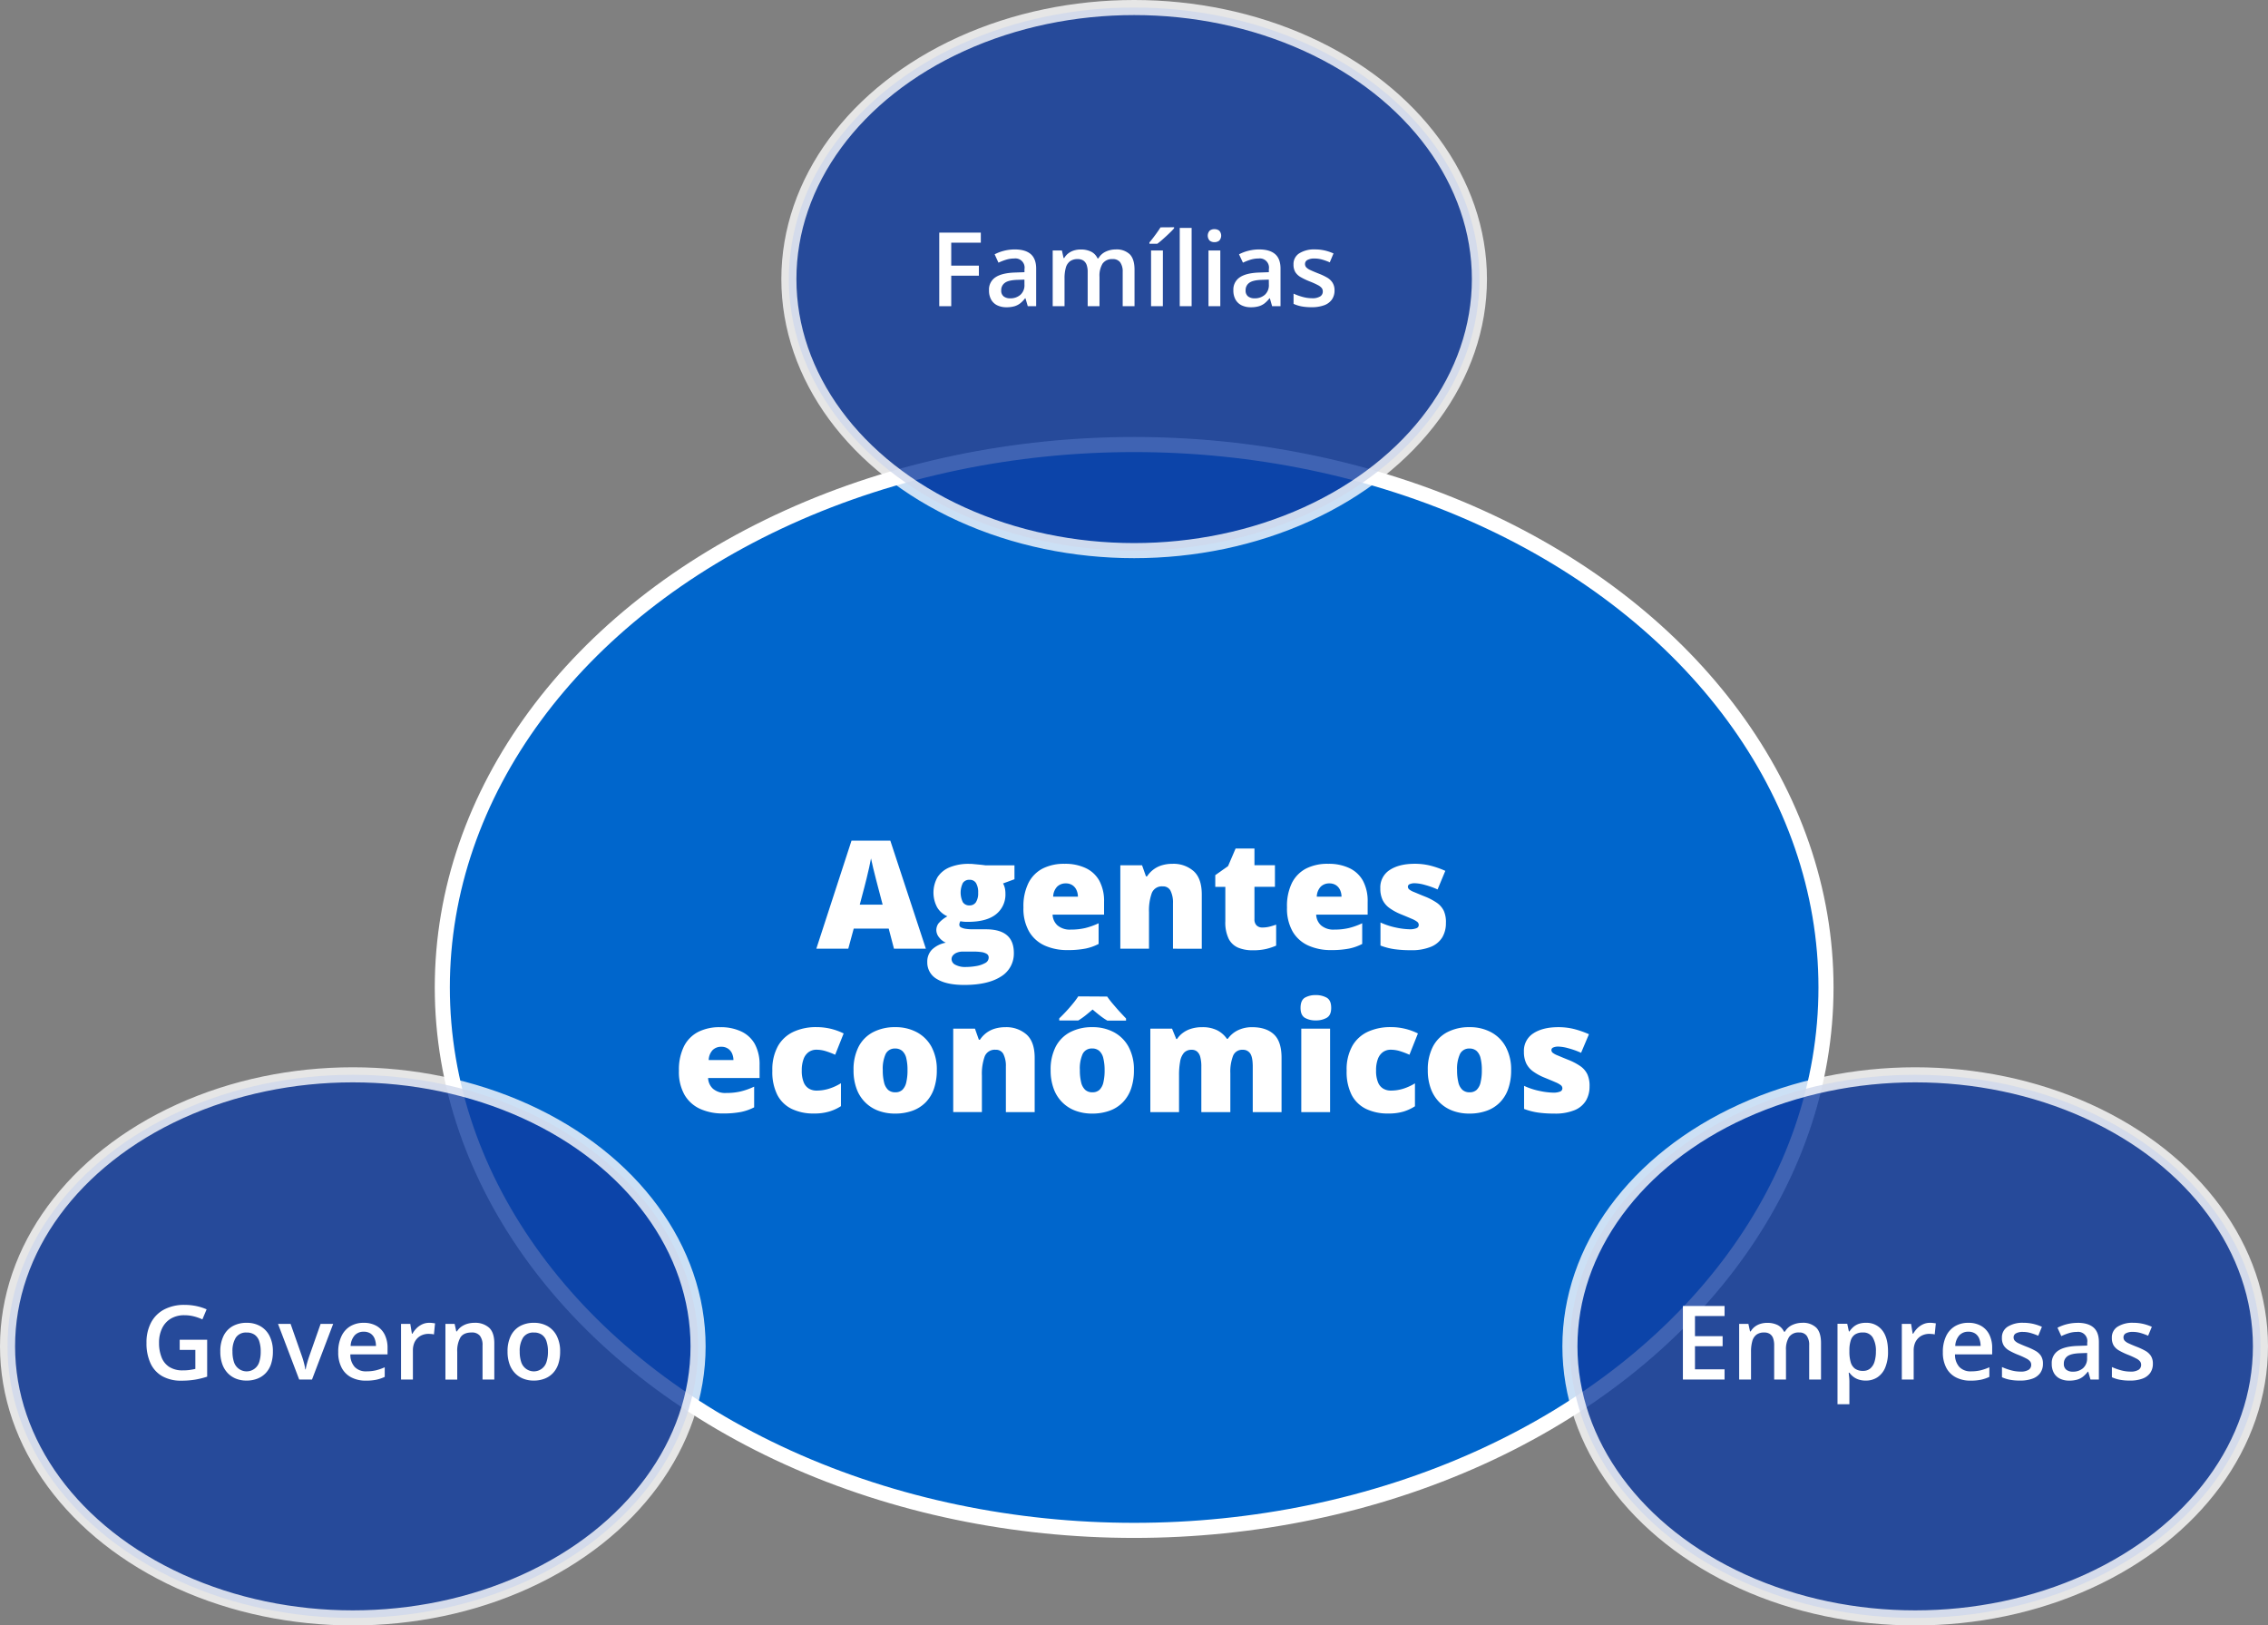
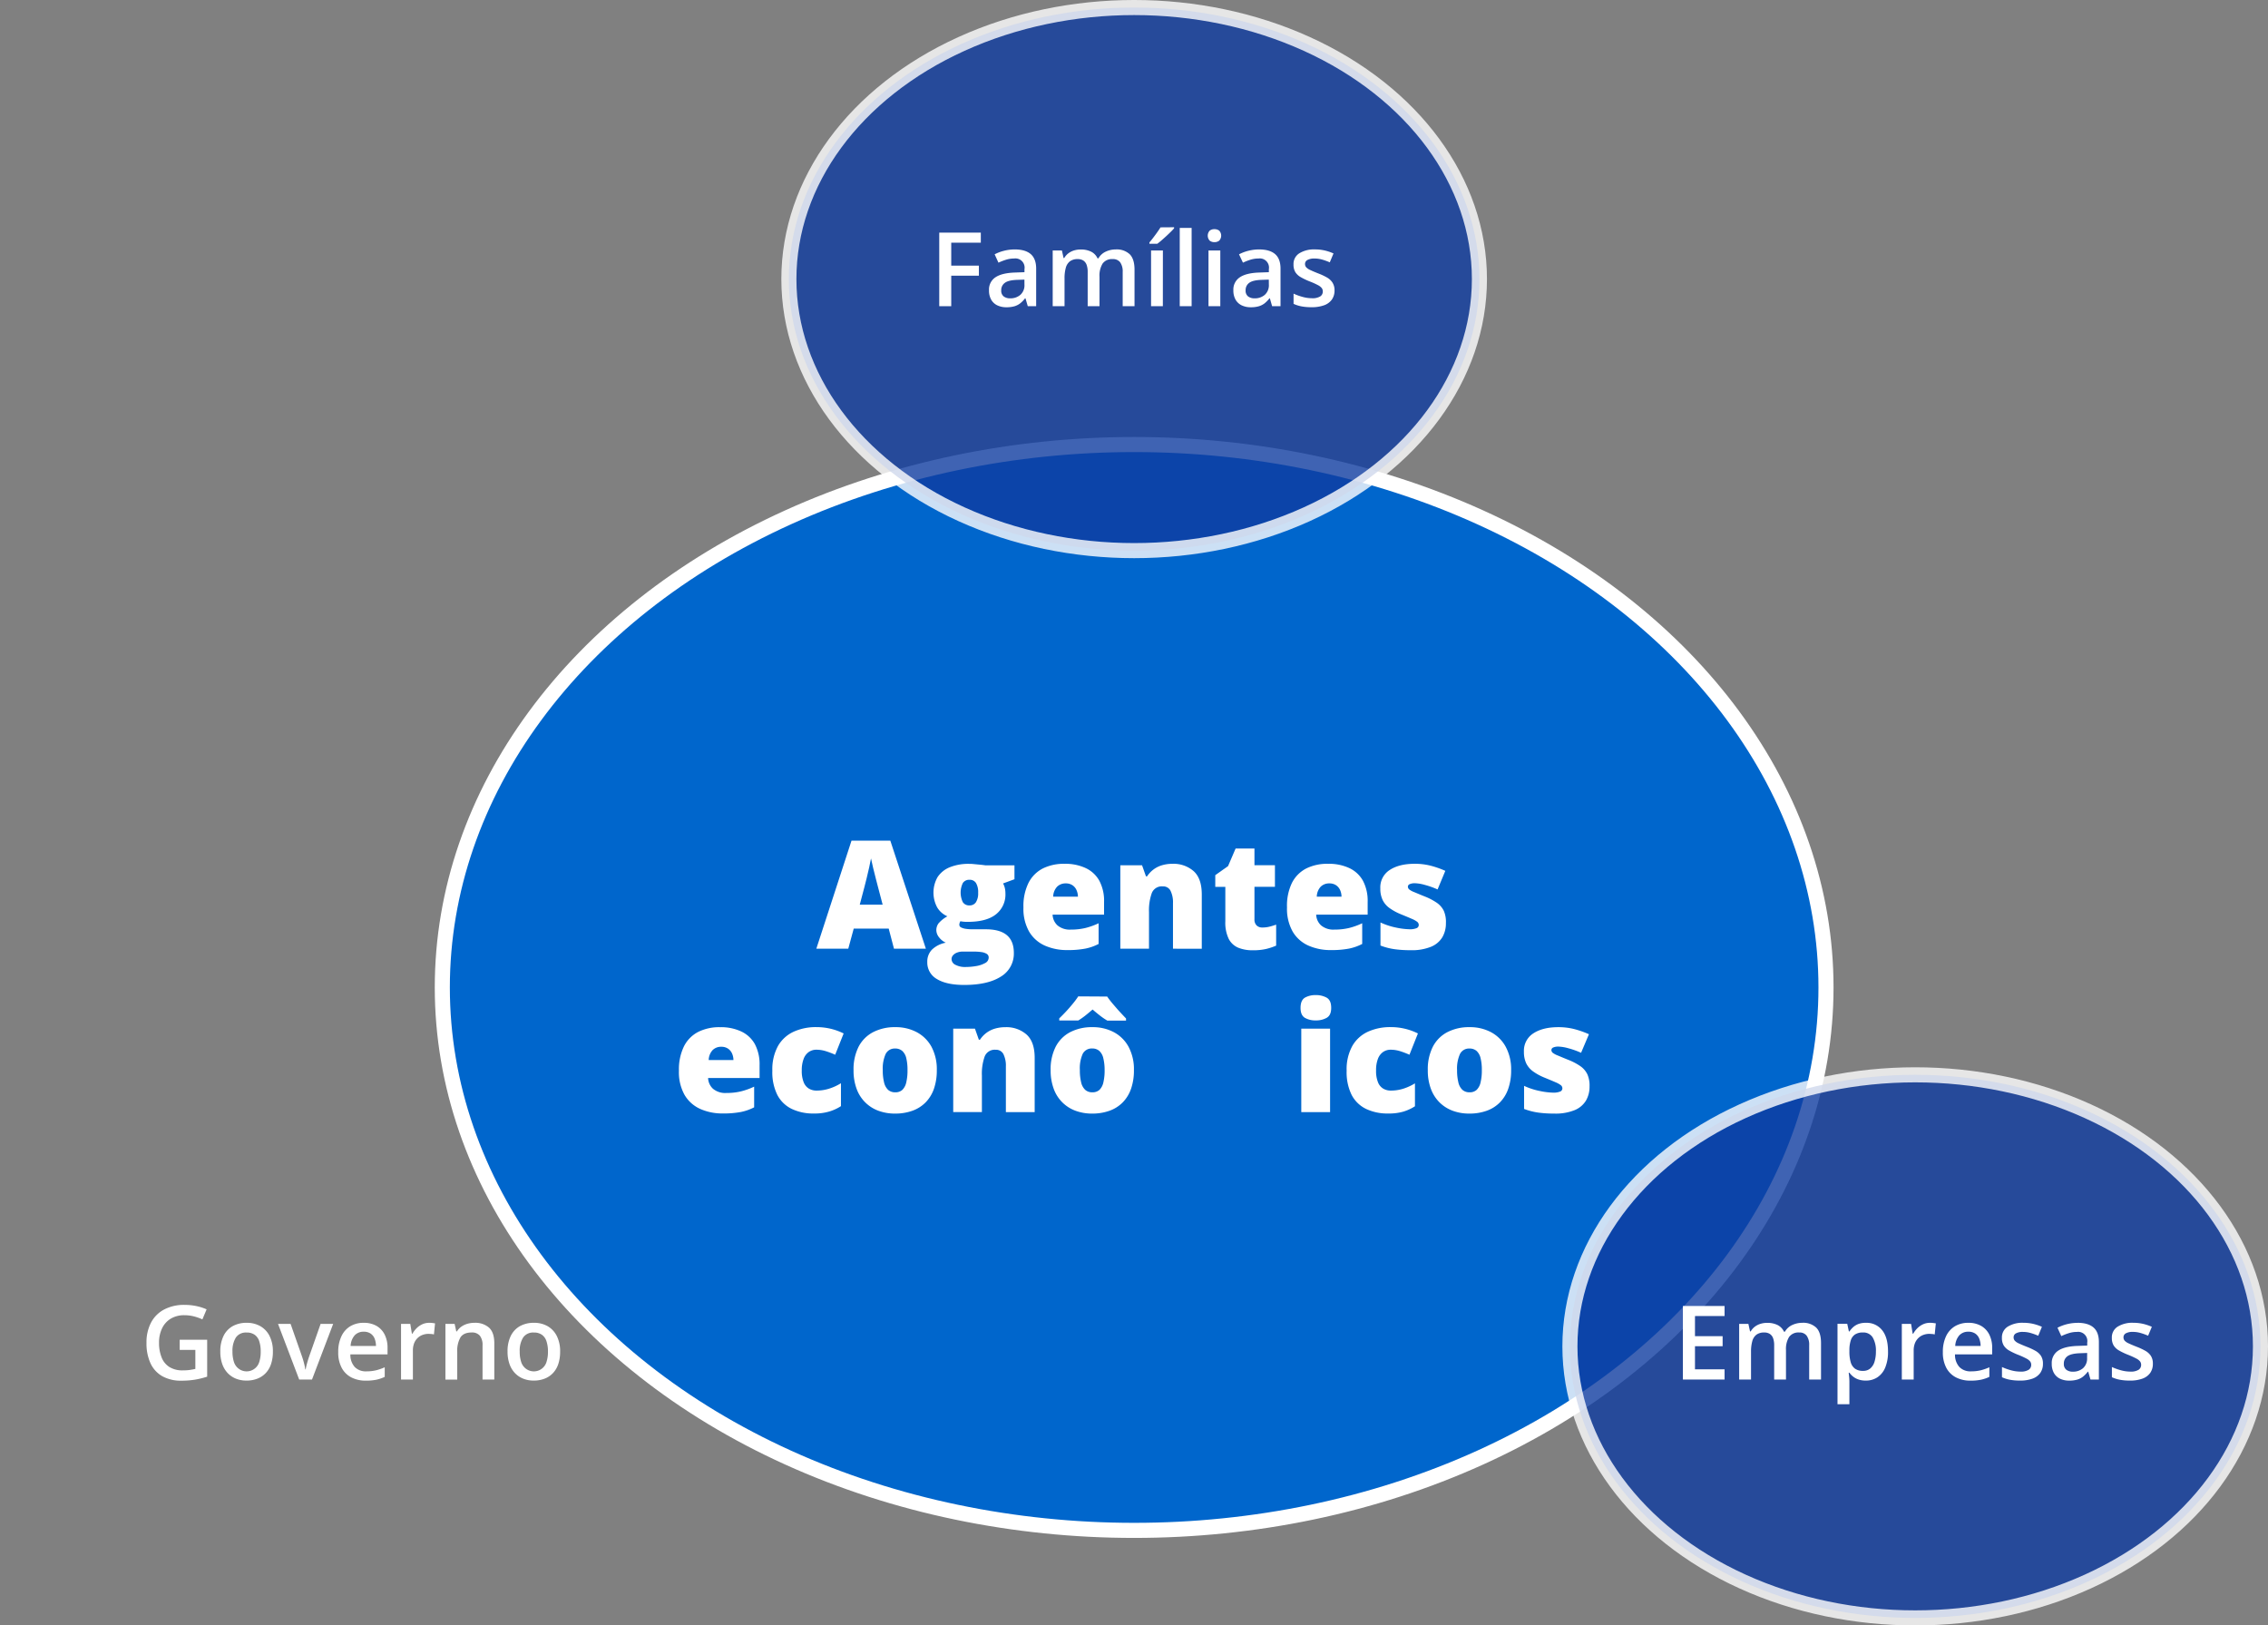
<svg xmlns="http://www.w3.org/2000/svg" viewBox="0 0 902.42 646.67">
  <rect x="0" y="0" width="902.42" height="646.67" fill="#808080" stroke="none" />
  <defs>
    <style>.cls-1{fill:#06c;}.cls-1,.cls-2{stroke:#fff;stroke-miterlimit:10;stroke-width:6px;}.cls-2{fill:#103da0;opacity:0.8;}.cls-3{fill:#fff;}</style>
  </defs>
  <g id="Camada_2" data-name="Camada 2">
    <g id="Desenho">
      <ellipse class="cls-1" cx="451.27" cy="392.85" rx="275.28" ry="216" />
      <ellipse class="cls-2" cx="451.27" cy="111.03" rx="137.38" ry="108.03" />
-       <ellipse class="cls-2" cx="140.38" cy="535.64" rx="137.38" ry="108.03" />
      <ellipse class="cls-2" cx="762.04" cy="535.64" rx="137.38" ry="108.03" />
      <path class="cls-3" d="M378.49,121.82h-4.77V92.55h16.54v4H378.49v9.13h11v4h-11Z" />
      <path class="cls-3" d="M403.77,99.24q4.2,0,6.36,1.86c1.43,1.24,2.15,3.18,2.15,5.8v14.92h-3.34l-.91-3.14h-.16a11.08,11.08,0,0,1-1.94,2,7,7,0,0,1-2.31,1.17,11.3,11.3,0,0,1-3.19.39,8.25,8.25,0,0,1-3.55-.73,5.58,5.58,0,0,1-2.46-2.23,7.31,7.31,0,0,1-.9-3.81,5.79,5.79,0,0,1,2.55-5.14c1.7-1.15,4.28-1.78,7.72-1.9l3.84-.14V107.1a3.65,3.65,0,0,0-4.08-4.26,10.87,10.87,0,0,0-3.22.48,24,24,0,0,0-3.05,1.18l-1.52-3.32a16.57,16.57,0,0,1,3.7-1.4A17,17,0,0,1,403.77,99.24Zm3.84,12-2.86.1q-3.53.12-4.94,1.2a3.52,3.52,0,0,0-1.43,3,2.83,2.83,0,0,0,1,2.4,4.12,4.12,0,0,0,2.58.75,6,6,0,0,0,4.05-1.4,5.08,5.08,0,0,0,1.61-4.09Z" />
      <path class="cls-3" d="M443.91,99.24a7.54,7.54,0,0,1,5.61,1.92c1.27,1.28,1.9,3.34,1.9,6.16v14.5h-4.71V108.17a6.24,6.24,0,0,0-1-3.81,3.52,3.52,0,0,0-3-1.28,4.56,4.56,0,0,0-4,1.79,9.18,9.18,0,0,0-1.23,5.2v11.75h-4.7V108.17a8.16,8.16,0,0,0-.43-2.82,3.45,3.45,0,0,0-1.31-1.7,4,4,0,0,0-2.23-.57,5,5,0,0,0-3.09.88,4.83,4.83,0,0,0-1.65,2.59,15.29,15.29,0,0,0-.5,4.2v11.07h-4.71V99.66h3.67l.66,3h.26a6.37,6.37,0,0,1,1.69-1.91,7.08,7.08,0,0,1,2.25-1.12,8.91,8.91,0,0,1,2.59-.37,9.13,9.13,0,0,1,4.18.87,5.54,5.54,0,0,1,2.54,2.65h.36A6.35,6.35,0,0,1,440,100.1,9.17,9.17,0,0,1,443.91,99.24Z" />
      <path class="cls-3" d="M467.17,90.41v.4a18.24,18.24,0,0,1-1.3,1.39c-.55.54-1.14,1.11-1.78,1.7s-1.28,1.16-1.9,1.7-1.2,1-1.7,1.37h-3.15v-.52c.44-.5.93-1.11,1.47-1.82s1.08-1.43,1.61-2.18,1-1.43,1.33-2Zm-4.48,31.41H458V99.66h4.71Z" />
      <path class="cls-3" d="M474.14,121.82h-4.73V90.67h4.73Z" />
      <path class="cls-3" d="M483.23,91.17a3.06,3.06,0,0,1,1.87.58,2.91,2.91,0,0,1,0,4,3,3,0,0,1-1.87.59,3,3,0,0,1-1.89-.59,2.94,2.94,0,0,1,0-4A3,3,0,0,1,483.23,91.17Zm2.32,8.49v22.16h-4.7V99.66Z" />
      <path class="cls-3" d="M501,99.24q4.21,0,6.36,1.86c1.44,1.24,2.15,3.18,2.15,5.8v14.92h-3.34l-.9-3.14h-.16a11.8,11.8,0,0,1-1.94,2,7,7,0,0,1-2.32,1.17,11.25,11.25,0,0,1-3.19.39,8.21,8.21,0,0,1-3.54-.73,5.58,5.58,0,0,1-2.46-2.23,7.31,7.31,0,0,1-.91-3.81,5.8,5.8,0,0,1,2.56-5.14q2.55-1.73,7.71-1.9l3.85-.14V107.1a3.65,3.65,0,0,0-4.09-4.26,10.92,10.92,0,0,0-3.22.48,23.88,23.88,0,0,0-3,1.18L493,101.18a16.67,16.67,0,0,1,3.69-1.4A17,17,0,0,1,501,99.24Zm3.85,12-2.86.1q-3.52.12-4.95,1.2a3.51,3.51,0,0,0-1.42,3,2.85,2.85,0,0,0,1,2.4,4.14,4.14,0,0,0,2.58.75,6,6,0,0,0,4.06-1.4,5.11,5.11,0,0,0,1.61-4.09Z" />
      <path class="cls-3" d="M531,115.49a6.21,6.21,0,0,1-1.06,3.69,6.42,6.42,0,0,1-3.09,2.27,14.14,14.14,0,0,1-5,.77,21,21,0,0,1-4-.33,14.31,14.31,0,0,1-3.15-1v-4.07a22.54,22.54,0,0,0,3.55,1.29,14.2,14.2,0,0,0,3.74.54,5.85,5.85,0,0,0,3.34-.74,2.27,2.27,0,0,0,1-2,2.18,2.18,0,0,0-.41-1.29,4.61,4.61,0,0,0-1.52-1.18,30.31,30.31,0,0,0-3.26-1.47,27,27,0,0,1-3.54-1.68,6.13,6.13,0,0,1-2.18-2,5.69,5.69,0,0,1-.74-3.06,5,5,0,0,1,2.33-4.47,11.09,11.09,0,0,1,6.18-1.53,17,17,0,0,1,3.85.41,18.52,18.52,0,0,1,3.55,1.19l-1.48,3.54a23.67,23.67,0,0,0-3-1.09,11,11,0,0,0-3.07-.43,5.61,5.61,0,0,0-2.78.56,1.77,1.77,0,0,0-1,1.6,2,2,0,0,0,.46,1.32,4.93,4.93,0,0,0,1.59,1.08c.76.37,1.81.81,3.16,1.35a23.59,23.59,0,0,1,3.43,1.59,6.3,6.3,0,0,1,2.23,2A5.61,5.61,0,0,1,531,115.49Z" />
      <path class="cls-3" d="M71.5,533H82.43v14.69a32.15,32.15,0,0,1-4.76,1.18,33,33,0,0,1-5.53.42,15,15,0,0,1-7.55-1.77,11.35,11.35,0,0,1-4.7-5.14,18.82,18.82,0,0,1-1.6-8.14,16.79,16.79,0,0,1,1.78-8A12.44,12.44,0,0,1,65.26,521a16.92,16.92,0,0,1,8.24-1.86,22.62,22.62,0,0,1,4.62.47,20.85,20.85,0,0,1,4.09,1.3l-1.68,4a18.68,18.68,0,0,0-3.32-1.18,15.11,15.11,0,0,0-3.83-.48A10.3,10.3,0,0,0,68,524.59a9,9,0,0,0-3.49,3.83,13,13,0,0,0-1.23,5.84,15.23,15.23,0,0,0,1,5.72,7.93,7.93,0,0,0,3.07,3.84,9.73,9.73,0,0,0,5.41,1.37,18.94,18.94,0,0,0,2.83-.18c.77-.12,1.48-.25,2.14-.4v-7.55H71.5Z" />
      <path class="cls-3" d="M108.58,537.72a15.42,15.42,0,0,1-.72,4.91,9.69,9.69,0,0,1-2.1,3.61,9.11,9.11,0,0,1-3.33,2.24,11.63,11.63,0,0,1-4.38.77,11,11,0,0,1-4.19-.77,9.3,9.3,0,0,1-3.29-2.24,10.06,10.06,0,0,1-2.15-3.61,14.59,14.59,0,0,1-.76-4.91,13.78,13.78,0,0,1,1.27-6.21,9,9,0,0,1,3.63-3.9,11.27,11.27,0,0,1,5.63-1.34,10.71,10.71,0,0,1,5.4,1.34,9.26,9.26,0,0,1,3.67,3.91A13.39,13.39,0,0,1,108.58,537.72Zm-16.08,0a13,13,0,0,0,.59,4.15,5.35,5.35,0,0,0,1.84,2.63,5.25,5.25,0,0,0,8.22-2.63,13,13,0,0,0,.58-4.15,12.68,12.68,0,0,0-.58-4.11,5,5,0,0,0-1.82-2.58,5.36,5.36,0,0,0-3.22-.89,4.81,4.81,0,0,0-4.27,2A10,10,0,0,0,92.5,537.72Z" />
      <path class="cls-3" d="M119.05,548.85l-8.43-22.16h5l4.56,13c.29.83.56,1.73.8,2.69a24,24,0,0,1,.5,2.42h.16a17.71,17.71,0,0,1,.54-2.45c.27-1,.54-1.84.82-2.66l4.57-13h5l-8.43,22.16Z" />
      <path class="cls-3" d="M144.71,526.27a10.09,10.09,0,0,1,5.09,1.22,8.22,8.22,0,0,1,3.26,3.47,11.68,11.68,0,0,1,1.14,5.36v2.52H139.41a7.21,7.21,0,0,0,1.73,5,6.08,6.08,0,0,0,4.63,1.74,16.45,16.45,0,0,0,3.82-.41,20.44,20.44,0,0,0,3.49-1.21v3.82a15.3,15.3,0,0,1-3.38,1.14,20.46,20.46,0,0,1-4.13.36,12.34,12.34,0,0,1-5.73-1.27,9,9,0,0,1-3.86-3.79,12.81,12.81,0,0,1-1.4-6.27,14.24,14.24,0,0,1,1.27-6.32,9.09,9.09,0,0,1,3.54-4A10.27,10.27,0,0,1,144.71,526.27Zm0,3.54a4.73,4.73,0,0,0-3.59,1.45,6.82,6.82,0,0,0-1.61,4.22H149.6a8.06,8.06,0,0,0-.55-2.94,4.38,4.38,0,0,0-1.6-2A4.84,4.84,0,0,0,144.71,529.81Z" />
      <path class="cls-3" d="M170.74,526.27c.37,0,.78,0,1.22.06s.82.1,1.14.16l-.44,4.41a5.87,5.87,0,0,0-1-.18c-.41,0-.77-.06-1.09-.06a6.88,6.88,0,0,0-2.4.41,5.67,5.67,0,0,0-2,1.24,5.87,5.87,0,0,0-1.38,2.07,7.76,7.76,0,0,0-.5,2.88v11.59h-4.72V526.69h3.68l.64,3.91h.22a10.07,10.07,0,0,1,1.64-2.17,8.1,8.1,0,0,1,2.26-1.57A6.55,6.55,0,0,1,170.74,526.27Z" />
      <path class="cls-3" d="M188.76,526.27a8.3,8.3,0,0,1,5.83,1.93c1.4,1.29,2.09,3.36,2.09,6.2v14.45H192V535.28a6,6,0,0,0-1.06-3.87,4,4,0,0,0-3.28-1.29q-3.22,0-4.48,2a10.84,10.84,0,0,0-1.25,5.74v11h-4.7V526.69h3.66l.66,3h.26a6.55,6.55,0,0,1,1.79-1.91,8.27,8.27,0,0,1,2.4-1.13A10.25,10.25,0,0,1,188.76,526.27Z" />
      <path class="cls-3" d="M222.87,537.72a15.42,15.42,0,0,1-.72,4.91,9.69,9.69,0,0,1-2.1,3.61,9,9,0,0,1-3.33,2.24,11.63,11.63,0,0,1-4.38.77,10.88,10.88,0,0,1-4.18-.77,9.25,9.25,0,0,1-3.3-2.24,10.06,10.06,0,0,1-2.15-3.61,14.59,14.59,0,0,1-.76-4.91,13.78,13.78,0,0,1,1.27-6.21,9,9,0,0,1,3.63-3.9,11.27,11.27,0,0,1,5.63-1.34,10.77,10.77,0,0,1,5.41,1.34,9.3,9.3,0,0,1,3.66,3.91A13.39,13.39,0,0,1,222.87,537.72Zm-16.08,0a13,13,0,0,0,.59,4.15,5.35,5.35,0,0,0,1.84,2.63,5.25,5.25,0,0,0,8.22-2.63,13,13,0,0,0,.59-4.15,12.66,12.66,0,0,0-.59-4.11,5,5,0,0,0-1.82-2.58,5.34,5.34,0,0,0-3.22-.89,4.78,4.78,0,0,0-4.26,2A9.87,9.87,0,0,0,206.79,537.72Z" />
      <path class="cls-3" d="M355.71,377.44l-2.1-8H339.69l-2.17,8H324.81l14-43h15.44l14.15,43Zm-4.51-17.52-1.84-7-.85-3.27c-.37-1.41-.74-2.88-1.1-4.39s-.64-2.76-.84-3.74c-.17,1-.42,2.19-.74,3.62s-.66,2.86-1,4.26-.64,2.58-.89,3.52l-1.85,7Z" />
      <path class="cls-3" d="M383.66,391.85q-7.05,0-10.88-2.35a7.53,7.53,0,0,1-3.82-6.79,6.8,6.8,0,0,1,1.84-4.89,10.77,10.77,0,0,1,5.54-2.78,6.67,6.67,0,0,1-2.65-2.08,4.65,4.65,0,0,1-1.13-2.84,4.55,4.55,0,0,1,.85-2.74,12.55,12.55,0,0,1,3.55-2.83A8.8,8.8,0,0,1,372.9,361a12.45,12.45,0,0,1,.17-12.08,10.52,10.52,0,0,1,4.84-3.89,19.81,19.81,0,0,1,7.75-1.35c.41,0,1,0,1.87.1l2.55.24c.86.09,1.52.17,2,.25h11.57v5.53l-4.54,1.67a7.24,7.24,0,0,1,.71,1.85,9.54,9.54,0,0,1,.23,2.11,10,10,0,0,1-3.76,8.32q-3.76,3-11.24,3a14.14,14.14,0,0,1-2.93-.24,3.85,3.85,0,0,0-.31.75,2.5,2.5,0,0,0-.1.69,1.2,1.2,0,0,0,.81,1.07,6.33,6.33,0,0,0,2,.54,17.22,17.22,0,0,0,2.21.15h5.51q5.6,0,8.38,2.34c1.85,1.56,2.78,3.92,2.78,7.06a10.64,10.64,0,0,1-5.17,9.43Q393,391.86,383.66,391.85Zm.56-7.14a24.9,24.9,0,0,0,4.19-.37,11,11,0,0,0,3.55-1.19,2.45,2.45,0,0,0,1.43-2.17,1.66,1.66,0,0,0-.85-1.53,5.59,5.59,0,0,0-2.2-.69,21.31,21.31,0,0,0-2.84-.18h-4.45a6,6,0,0,0-2.24.4,3.92,3.92,0,0,0-1.6,1.07,2.25,2.25,0,0,0-.59,1.52,2.56,2.56,0,0,0,1.53,2.27A8.17,8.17,0,0,0,384.22,384.71Zm1.55-24.5a2.93,2.93,0,0,0,2.54-1.26,6.59,6.59,0,0,0,.89-3.78,7.06,7.06,0,0,0-.85-3.86,2.88,2.88,0,0,0-2.58-1.29,3,3,0,0,0-2.66,1.27,8.75,8.75,0,0,0,0,7.65A3,3,0,0,0,385.77,360.21Z" />
      <path class="cls-3" d="M423.62,343.66a19,19,0,0,1,8.35,1.69,12,12,0,0,1,5.42,5,16.94,16.94,0,0,1,1.91,8.44v5.09H418.82a6.08,6.08,0,0,0,1.95,4.28,7.57,7.57,0,0,0,5.32,1.67,24.58,24.58,0,0,0,5.69-.61,27.85,27.85,0,0,0,5.35-1.91v8.23a19.85,19.85,0,0,1-5.24,1.85,36.55,36.55,0,0,1-7.18.59,21.6,21.6,0,0,1-9-1.79,13.74,13.74,0,0,1-6.22-5.54,18.32,18.32,0,0,1-2.27-9.64,20.8,20.8,0,0,1,2.05-9.83,13.14,13.14,0,0,1,5.74-5.71A18.82,18.82,0,0,1,423.62,343.66Zm.42,7.79a4.78,4.78,0,0,0-3.39,1.28,6,6,0,0,0-1.6,4h9.85a6.62,6.62,0,0,0-.59-2.67,4.48,4.48,0,0,0-1.62-1.9A4.74,4.74,0,0,0,424,351.45Z" />
      <path class="cls-3" d="M466.54,343.66a12.12,12.12,0,0,1,8.38,2.9q3.25,2.9,3.26,9.29v21.59H466.72V359.33a10.43,10.43,0,0,0-1-5,3.27,3.27,0,0,0-3.06-1.69,4.28,4.28,0,0,0-4.37,2.66,20.39,20.39,0,0,0-1.11,7.6v14.53H445.77V344.25h8.65l1.55,4.39h.44a11,11,0,0,1,2.52-2.69,10.48,10.48,0,0,1,3.37-1.7A14.39,14.39,0,0,1,466.54,343.66Z" />
      <path class="cls-3" d="M502.23,369a11.48,11.48,0,0,0,2.84-.32c.86-.21,1.76-.49,2.7-.82v8.35a24,24,0,0,1-4,1.33,23.16,23.16,0,0,1-5.35.52,14.92,14.92,0,0,1-5.68-1,7.56,7.56,0,0,1-3.83-3.52,14.77,14.77,0,0,1-1.36-7V352.83h-4v-4.66l5.09-3.6,3-7h7.5v6.65h8.15v8.58h-8.15v12.92a3.29,3.29,0,0,0,.82,2.42A3.12,3.12,0,0,0,502.23,369Z" />
      <path class="cls-3" d="M528.51,343.66a19.08,19.08,0,0,1,8.35,1.69,12,12,0,0,1,5.42,5,17,17,0,0,1,1.9,8.44v5.09H523.7a6.08,6.08,0,0,0,1.95,4.28,7.57,7.57,0,0,0,5.32,1.67,24.73,24.73,0,0,0,5.7-.61,27.53,27.53,0,0,0,5.34-1.91v8.23a19.85,19.85,0,0,1-5.24,1.85,36.55,36.55,0,0,1-7.18.59,21.52,21.52,0,0,1-9-1.79,13.72,13.72,0,0,1-6.23-5.54,18.42,18.42,0,0,1-2.27-9.64,20.8,20.8,0,0,1,2-9.83,13.14,13.14,0,0,1,5.74-5.71A18.87,18.87,0,0,1,528.51,343.66Zm.41,7.79a4.78,4.78,0,0,0-3.39,1.28,6,6,0,0,0-1.59,4h9.84a6.61,6.61,0,0,0-.58-2.67,4.58,4.58,0,0,0-1.63-1.9A4.72,4.72,0,0,0,528.92,351.45Z" />
      <path class="cls-3" d="M575.32,367.24a11,11,0,0,1-1.4,5.6,9.43,9.43,0,0,1-4.5,3.81,20.16,20.16,0,0,1-8.13,1.38,46.25,46.25,0,0,1-6.34-.39,25.74,25.74,0,0,1-5.67-1.46V367a28,28,0,0,0,6.39,2.07,28.52,28.52,0,0,0,5.12.63,7.05,7.05,0,0,0,2.83-.43,1.35,1.35,0,0,0,.89-1.27,1.59,1.59,0,0,0-.6-1.25,9.23,9.23,0,0,0-2.14-1.19c-1-.44-2.46-1.05-4.32-1.81a21.84,21.84,0,0,1-4.58-2.49,8.65,8.65,0,0,1-2.74-3.22,10.45,10.45,0,0,1-.91-4.6,8.19,8.19,0,0,1,3.75-7.33q3.75-2.46,9.93-2.46a25.54,25.54,0,0,1,6.18.72,37.17,37.17,0,0,1,6,2.09L572,353.86a32.08,32.08,0,0,0-5-1.79,16.46,16.46,0,0,0-4-.68,4.83,4.83,0,0,0-2.08.36,1.09,1.09,0,0,0-.73,1,1.46,1.46,0,0,0,.51,1.09,7.52,7.52,0,0,0,2,1.08c1,.41,2.35,1,4.19,1.73a23.82,23.82,0,0,1,4.79,2.5,8.42,8.42,0,0,1,2.81,3.24A11,11,0,0,1,575.32,367.24Z" />
      <path class="cls-3" d="M286.56,408.66a19.05,19.05,0,0,1,8.35,1.69,12,12,0,0,1,5.42,5,17,17,0,0,1,1.9,8.44v5.09H281.75a6.08,6.08,0,0,0,1.95,4.28,7.59,7.59,0,0,0,5.32,1.67,24.73,24.73,0,0,0,5.7-.61,27.85,27.85,0,0,0,5.35-1.91v8.23a19.92,19.92,0,0,1-5.25,1.85,36.48,36.48,0,0,1-7.18.59,21.56,21.56,0,0,1-9-1.79,13.77,13.77,0,0,1-6.23-5.54,18.42,18.42,0,0,1-2.27-9.64,20.92,20.92,0,0,1,2.05-9.83,13.11,13.11,0,0,1,5.75-5.71A18.82,18.82,0,0,1,286.56,408.66Zm.41,7.79a4.74,4.74,0,0,0-3.38,1.28,6,6,0,0,0-1.6,4h9.84a6.61,6.61,0,0,0-.58-2.67,4.51,4.51,0,0,0-1.63-1.9A4.72,4.72,0,0,0,287,416.45Z" />
      <path class="cls-3" d="M323.83,443a19.77,19.77,0,0,1-8.76-1.81,12.69,12.69,0,0,1-5.76-5.56,20.17,20.17,0,0,1-2-9.66,19.23,19.23,0,0,1,2.27-9.87,13.78,13.78,0,0,1,6.23-5.65,21.25,21.25,0,0,1,9-1.82,24.69,24.69,0,0,1,5.79.67,24.27,24.27,0,0,1,5.08,1.85l-3.37,8.47a32.72,32.72,0,0,0-3.82-1.45,12.56,12.56,0,0,0-3.68-.55,5.27,5.27,0,0,0-3,.91,5.8,5.8,0,0,0-2.05,2.74,12.58,12.58,0,0,0-.74,4.65,11.92,11.92,0,0,0,.75,4.62,5.14,5.14,0,0,0,2.08,2.55,5.86,5.86,0,0,0,3.06.79,16.45,16.45,0,0,0,5-.77,20.61,20.61,0,0,0,4.7-2.16v9.12a18,18,0,0,1-4.63,2.13A20.42,20.42,0,0,1,323.83,443Z" />
      <path class="cls-3" d="M372.75,425.77a22.08,22.08,0,0,1-1.14,7.38,14.47,14.47,0,0,1-3.31,5.42,14,14,0,0,1-5.25,3.33,20.08,20.08,0,0,1-6.94,1.13,18.76,18.76,0,0,1-6.61-1.13,14.51,14.51,0,0,1-8.67-8.75,20.84,20.84,0,0,1-1.21-7.38,19.91,19.91,0,0,1,2-9.32,13.58,13.58,0,0,1,5.75-5.8,18.68,18.68,0,0,1,8.92-2,17.68,17.68,0,0,1,8.49,2,14.39,14.39,0,0,1,5.85,5.8A19,19,0,0,1,372.75,425.77Zm-21.5,0a19.29,19.29,0,0,0,.5,4.79,5.87,5.87,0,0,0,1.59,3,4.12,4.12,0,0,0,2.89,1,3.94,3.94,0,0,0,2.84-1,6,6,0,0,0,1.54-3,20.4,20.4,0,0,0,.48-4.79,19.86,19.86,0,0,0-.48-4.75,5.58,5.58,0,0,0-1.56-2.87,4.14,4.14,0,0,0-2.88-1,4,4,0,0,0-3.77,2.16A14.08,14.08,0,0,0,351.25,425.77Z" />
      <path class="cls-3" d="M400.06,408.66a12.11,12.11,0,0,1,8.37,2.9q3.26,2.9,3.26,9.29v21.59H400.23V424.33a10.43,10.43,0,0,0-1-5,3.27,3.27,0,0,0-3.06-1.69,4.28,4.28,0,0,0-4.37,2.66,20.39,20.39,0,0,0-1.11,7.6v14.53H379.28V409.25h8.65l1.55,4.39h.44a11,11,0,0,1,2.52-2.69,10.59,10.59,0,0,1,3.37-1.7A14.41,14.41,0,0,1,400.06,408.66Z" />
      <path class="cls-3" d="M451.18,425.77a22.08,22.08,0,0,1-1.14,7.38,14.6,14.6,0,0,1-3.31,5.42,14,14,0,0,1-5.25,3.33,20.08,20.08,0,0,1-6.94,1.13,18.72,18.72,0,0,1-6.61-1.13,14.51,14.51,0,0,1-8.67-8.75,20.84,20.84,0,0,1-1.22-7.38,19.78,19.78,0,0,1,2-9.32,13.62,13.62,0,0,1,5.74-5.8,18.71,18.71,0,0,1,8.92-2,17.69,17.69,0,0,1,8.5,2,14.31,14.31,0,0,1,5.84,5.8A18.86,18.86,0,0,1,451.18,425.77Zm-10.64-29.3c.63.92,1.4,1.93,2.32,3s1.84,2.16,2.78,3.17,1.74,1.87,2.4,2.55v.85H440.6a25.92,25.92,0,0,1-2.93-2c-.92-.71-1.89-1.51-2.93-2.41q-1.58,1.35-2.85,2.37a29.21,29.21,0,0,1-2.86,2h-7.56v-.85c.76-.72,1.62-1.59,2.57-2.6s1.87-2.07,2.76-3.15a31.53,31.53,0,0,0,2.23-3Zm-10.87,29.3a19.78,19.78,0,0,0,.5,4.79,5.88,5.88,0,0,0,1.6,3,4.1,4.1,0,0,0,2.89,1,4,4,0,0,0,2.84-1,6.07,6.07,0,0,0,1.54-3,20.4,20.4,0,0,0,.48-4.79A19.86,19.86,0,0,0,439,421a5.65,5.65,0,0,0-1.56-2.87,4.14,4.14,0,0,0-2.88-1,4,4,0,0,0-3.77,2.16A14.06,14.06,0,0,0,429.67,425.77Z" />
-       <path class="cls-3" d="M498.23,408.66c3.79,0,6.68,1,8.69,2.9s3,5,3,9.29v21.59H498.46V424.39c0-2.52-.33-4.27-1-5.26a3.4,3.4,0,0,0-3-1.48,3.86,3.86,0,0,0-3.85,2.44,17.46,17.46,0,0,0-1.07,6.88v15.47H478V424.39a14.64,14.64,0,0,0-.42-3.88,4.18,4.18,0,0,0-1.28-2.17,3.24,3.24,0,0,0-2.13-.69,4,4,0,0,0-3.07,1.19,7,7,0,0,0-1.53,3.47,29.69,29.69,0,0,0-.44,5.6v14.53H457.71V409.25h8.64l1.67,4.1h.33a9.36,9.36,0,0,1,2.27-2.4,10.72,10.72,0,0,1,3.31-1.67,14.34,14.34,0,0,1,4.38-.62,13,13,0,0,1,6,1.23,10.49,10.49,0,0,1,3.87,3.4h.35a10.59,10.59,0,0,1,4.07-3.43A12.75,12.75,0,0,1,498.23,408.66Z" />
      <path class="cls-3" d="M523.54,395.89a8.67,8.67,0,0,1,4.29,1c1.22.69,1.84,2,1.84,4.07s-.62,3.31-1.84,4a8.47,8.47,0,0,1-4.29,1,8.26,8.26,0,0,1-4.29-1c-1.18-.69-1.77-2-1.77-4s.59-3.38,1.77-4.07A8.46,8.46,0,0,1,523.54,395.89Zm5.69,13.36v33.19H517.77V409.25Z" />
      <path class="cls-3" d="M552.34,443a19.77,19.77,0,0,1-8.76-1.81,12.74,12.74,0,0,1-5.76-5.56,20.3,20.3,0,0,1-2-9.66,19.13,19.13,0,0,1,2.27-9.87,13.76,13.76,0,0,1,6.22-5.65,21.3,21.3,0,0,1,9-1.82,24.06,24.06,0,0,1,10.87,2.52l-3.37,8.47a33.41,33.41,0,0,0-3.82-1.45,12.61,12.61,0,0,0-3.68-.55,5.3,5.3,0,0,0-3,.91,5.87,5.87,0,0,0-2.05,2.74,12.6,12.6,0,0,0-.73,4.65,11.92,11.92,0,0,0,.75,4.62,5.08,5.08,0,0,0,2.08,2.55,5.81,5.81,0,0,0,3.06.79,16.39,16.39,0,0,0,5-.77A20.88,20.88,0,0,0,563,431v9.12a18.18,18.18,0,0,1-4.63,2.13A20.44,20.44,0,0,1,552.34,443Z" />
      <path class="cls-3" d="M601.27,425.77a21.82,21.82,0,0,1-1.15,7.38,14.34,14.34,0,0,1-3.31,5.42,13.92,13.92,0,0,1-5.24,3.33,20.12,20.12,0,0,1-6.94,1.13A18.68,18.68,0,0,1,578,441.9a14.62,14.62,0,0,1-5.23-3.33,14.85,14.85,0,0,1-3.44-5.42,20.84,20.84,0,0,1-1.22-7.38,19.78,19.78,0,0,1,2-9.32,13.62,13.62,0,0,1,5.74-5.8,18.68,18.68,0,0,1,8.92-2,17.72,17.72,0,0,1,8.5,2,14.31,14.31,0,0,1,5.84,5.8A18.86,18.86,0,0,1,601.27,425.77Zm-21.51,0a19.78,19.78,0,0,0,.5,4.79,5.8,5.8,0,0,0,1.6,3,4.09,4.09,0,0,0,2.88,1,3.94,3.94,0,0,0,2.84-1,5.91,5.91,0,0,0,1.54-3,19.83,19.83,0,0,0,.49-4.79,19.31,19.31,0,0,0-.49-4.75,5.64,5.64,0,0,0-1.55-2.87,4.15,4.15,0,0,0-2.89-1,4,4,0,0,0-3.76,2.16A14.06,14.06,0,0,0,579.76,425.77Z" />
      <path class="cls-3" d="M632.47,432.24a11,11,0,0,1-1.41,5.6,9.43,9.43,0,0,1-4.5,3.81,20.16,20.16,0,0,1-8.13,1.38,46.35,46.35,0,0,1-6.34-.39,26,26,0,0,1-5.67-1.46V432a28,28,0,0,0,6.39,2.07,28.71,28.71,0,0,0,5.13.63,7,7,0,0,0,2.82-.43,1.36,1.36,0,0,0,.9-1.27,1.59,1.59,0,0,0-.6-1.25,9.46,9.46,0,0,0-2.14-1.19c-1-.44-2.47-1.05-4.32-1.81a21.69,21.69,0,0,1-4.59-2.49,8.74,8.74,0,0,1-2.74-3.22,10.59,10.59,0,0,1-.91-4.6,8.19,8.19,0,0,1,3.75-7.33q3.75-2.46,9.94-2.46a25.66,25.66,0,0,1,6.18.72,37.4,37.4,0,0,1,6,2.09l-3.13,7.39a31.61,31.61,0,0,0-5-1.79,16.53,16.53,0,0,0-4-.68,4.86,4.86,0,0,0-2.08.36,1.11,1.11,0,0,0-.73,1,1.46,1.46,0,0,0,.51,1.09,7.89,7.89,0,0,0,2,1.08c1,.41,2.36,1,4.19,1.73a23.55,23.55,0,0,1,4.79,2.5,8.42,8.42,0,0,1,2.81,3.24A11,11,0,0,1,632.47,432.24Z" />
      <path class="cls-3" d="M686.19,548.85H669.61V519.58h16.58v4H674.42v8h11v4h-11v9.19h11.77Z" />
      <path class="cls-3" d="M717.06,526.27a7.54,7.54,0,0,1,5.61,1.92q1.91,1.92,1.9,6.17v14.49h-4.71V535.2a6.2,6.2,0,0,0-1-3.8,3.5,3.5,0,0,0-3-1.28,4.54,4.54,0,0,0-4,1.79,9.13,9.13,0,0,0-1.23,5.19v11.75h-4.7V535.2a8.1,8.1,0,0,0-.43-2.81,3.41,3.41,0,0,0-1.31-1.7,4,4,0,0,0-2.23-.57,5,5,0,0,0-3.09.88,4.79,4.79,0,0,0-1.65,2.59,15.26,15.26,0,0,0-.5,4.19v11.07H692V526.69h3.67l.66,3h.26a6.37,6.37,0,0,1,1.69-1.91,7.19,7.19,0,0,1,2.25-1.12,8.89,8.89,0,0,1,2.58-.37,9.15,9.15,0,0,1,4.19.87,5.59,5.59,0,0,1,2.54,2.65h.36a6.43,6.43,0,0,1,2.9-2.66A9.39,9.39,0,0,1,717.06,526.27Z" />
      <path class="cls-3" d="M742.5,526.27a7.84,7.84,0,0,1,6.34,2.88c1.59,1.93,2.39,4.78,2.39,8.57a16,16,0,0,1-1.11,6.34,8.51,8.51,0,0,1-3.1,3.88,8.19,8.19,0,0,1-4.64,1.31,8.58,8.58,0,0,1-2.92-.44,6.93,6.93,0,0,1-2.12-1.15,7.7,7.7,0,0,1-1.48-1.55h-.28c.06.53.13,1.13.19,1.77s.09,1.24.09,1.77v9h-4.73v-32H735l.66,3.06h.22a9.06,9.06,0,0,1,1.51-1.74,6.74,6.74,0,0,1,2.16-1.27A8.65,8.65,0,0,1,742.5,526.27Zm-1.26,3.85a5.53,5.53,0,0,0-3.11.77,4.3,4.3,0,0,0-1.7,2.31,12.29,12.29,0,0,0-.57,3.86v.66a14.83,14.83,0,0,0,.51,4.18,4.81,4.81,0,0,0,1.7,2.6,5.29,5.29,0,0,0,3.23.89,4.28,4.28,0,0,0,2.85-.94,5.65,5.65,0,0,0,1.7-2.68,13.57,13.57,0,0,0,.56-4.11,10.33,10.33,0,0,0-1.27-5.56A4.32,4.32,0,0,0,741.24,530.12Z" />
      <path class="cls-3" d="M767.89,526.27c.37,0,.78,0,1.22.06s.82.1,1.14.16l-.44,4.41a5.87,5.87,0,0,0-1-.18c-.41,0-.77-.06-1.09-.06a6.88,6.88,0,0,0-2.4.41,5.59,5.59,0,0,0-2,1.24,5.87,5.87,0,0,0-1.38,2.07,7.76,7.76,0,0,0-.5,2.88v11.59h-4.72V526.69h3.68l.64,3.91h.22a10.07,10.07,0,0,1,1.64-2.17,8.1,8.1,0,0,1,2.26-1.57A6.55,6.55,0,0,1,767.89,526.27Z" />
      <path class="cls-3" d="M783.18,526.27a10.09,10.09,0,0,1,5.09,1.22,8.22,8.22,0,0,1,3.26,3.47,11.68,11.68,0,0,1,1.14,5.36v2.52H777.88a7.21,7.21,0,0,0,1.73,5,6.08,6.08,0,0,0,4.63,1.74,16.45,16.45,0,0,0,3.82-.41,20.44,20.44,0,0,0,3.49-1.21v3.82a15.3,15.3,0,0,1-3.38,1.14,20.46,20.46,0,0,1-4.13.36,12.34,12.34,0,0,1-5.73-1.27,9.07,9.07,0,0,1-3.87-3.79,12.92,12.92,0,0,1-1.39-6.27,14.39,14.39,0,0,1,1.26-6.32,9.17,9.17,0,0,1,3.55-4A10.24,10.24,0,0,1,783.18,526.27Zm0,3.54a4.73,4.73,0,0,0-3.59,1.45,6.82,6.82,0,0,0-1.61,4.22h10.09a8.06,8.06,0,0,0-.55-2.94,4.38,4.38,0,0,0-1.6-2A4.84,4.84,0,0,0,783.18,529.81Z" />
      <path class="cls-3" d="M812.87,542.53a6.2,6.2,0,0,1-1.06,3.68,6.47,6.47,0,0,1-3.09,2.27,14,14,0,0,1-5,.77,20.83,20.83,0,0,1-4-.33,13.49,13.49,0,0,1-3.15-1v-4.06a22.2,22.2,0,0,0,3.55,1.28,14.13,14.13,0,0,0,3.73.54,5.88,5.88,0,0,0,3.35-.73,2.29,2.29,0,0,0,1-2,2.18,2.18,0,0,0-.41-1.29,4.59,4.59,0,0,0-1.52-1.18,32.08,32.08,0,0,0-3.26-1.48,27,27,0,0,1-3.54-1.68,6.13,6.13,0,0,1-2.18-2,5.63,5.63,0,0,1-.74-3.05,5,5,0,0,1,2.33-4.48,11.08,11.08,0,0,1,6.17-1.53,17.64,17.64,0,0,1,3.86.41,19.24,19.24,0,0,1,3.55,1.19L811,531.42a22.73,22.73,0,0,0-3-1.09,11.08,11.08,0,0,0-3.08-.44,5.48,5.48,0,0,0-2.77.57,1.76,1.76,0,0,0-.95,1.6,2,2,0,0,0,.46,1.32,4.93,4.93,0,0,0,1.59,1.08c.76.36,1.81.81,3.16,1.34a25.91,25.91,0,0,1,3.43,1.59,6.39,6.39,0,0,1,2.23,2A5.65,5.65,0,0,1,812.87,542.53Z" />
      <path class="cls-3" d="M826.63,526.27q4.2,0,6.35,1.86c1.44,1.24,2.15,3.18,2.15,5.81v14.91h-3.34l-.9-3.14h-.16a11.8,11.8,0,0,1-1.94,2,7,7,0,0,1-2.31,1.17,11.38,11.38,0,0,1-3.2.39,8.21,8.21,0,0,1-3.54-.73,5.53,5.53,0,0,1-2.46-2.23,7.3,7.3,0,0,1-.9-3.8,5.81,5.81,0,0,1,2.55-5.15q2.55-1.73,7.72-1.9l3.84-.14v-1.16a3.66,3.66,0,0,0-4.08-4.27,10.94,10.94,0,0,0-3.23.49,22.47,22.47,0,0,0-3,1.18l-1.52-3.33a17.46,17.46,0,0,1,8-1.94Zm3.84,12-2.86.1q-3.52.12-5,1.2a3.53,3.53,0,0,0-1.42,3,2.83,2.83,0,0,0,1,2.39,4.14,4.14,0,0,0,2.58.75,6,6,0,0,0,4.06-1.39,5.12,5.12,0,0,0,1.61-4.09Z" />
      <path class="cls-3" d="M856.61,542.53a6.2,6.2,0,0,1-1.06,3.68,6.42,6.42,0,0,1-3.09,2.27,13.91,13.91,0,0,1-5,.77,21,21,0,0,1-4-.33,13.8,13.8,0,0,1-3.15-1v-4.06a22.56,22.56,0,0,0,3.55,1.28,14.2,14.2,0,0,0,3.74.54,5.86,5.86,0,0,0,3.34-.73,2.29,2.29,0,0,0,1-2,2.18,2.18,0,0,0-.41-1.29,4.48,4.48,0,0,0-1.52-1.18,32.77,32.77,0,0,0-3.25-1.48,26.59,26.59,0,0,1-3.55-1.68,6.13,6.13,0,0,1-2.18-2,5.72,5.72,0,0,1-.74-3.05,5,5,0,0,1,2.33-4.48,11.11,11.11,0,0,1,6.18-1.53,17.62,17.62,0,0,1,3.85.41,19.24,19.24,0,0,1,3.55,1.19l-1.48,3.55a22.23,22.23,0,0,0-3-1.09,11.06,11.06,0,0,0-3.07-.44,5.49,5.49,0,0,0-2.78.57,1.76,1.76,0,0,0-.95,1.6,2,2,0,0,0,.46,1.32,4.88,4.88,0,0,0,1.6,1.08c.75.36,1.8.81,3.15,1.34a25.91,25.91,0,0,1,3.43,1.59,6.39,6.39,0,0,1,2.23,2A5.65,5.65,0,0,1,856.61,542.53Z" />
    </g>
  </g>
</svg>